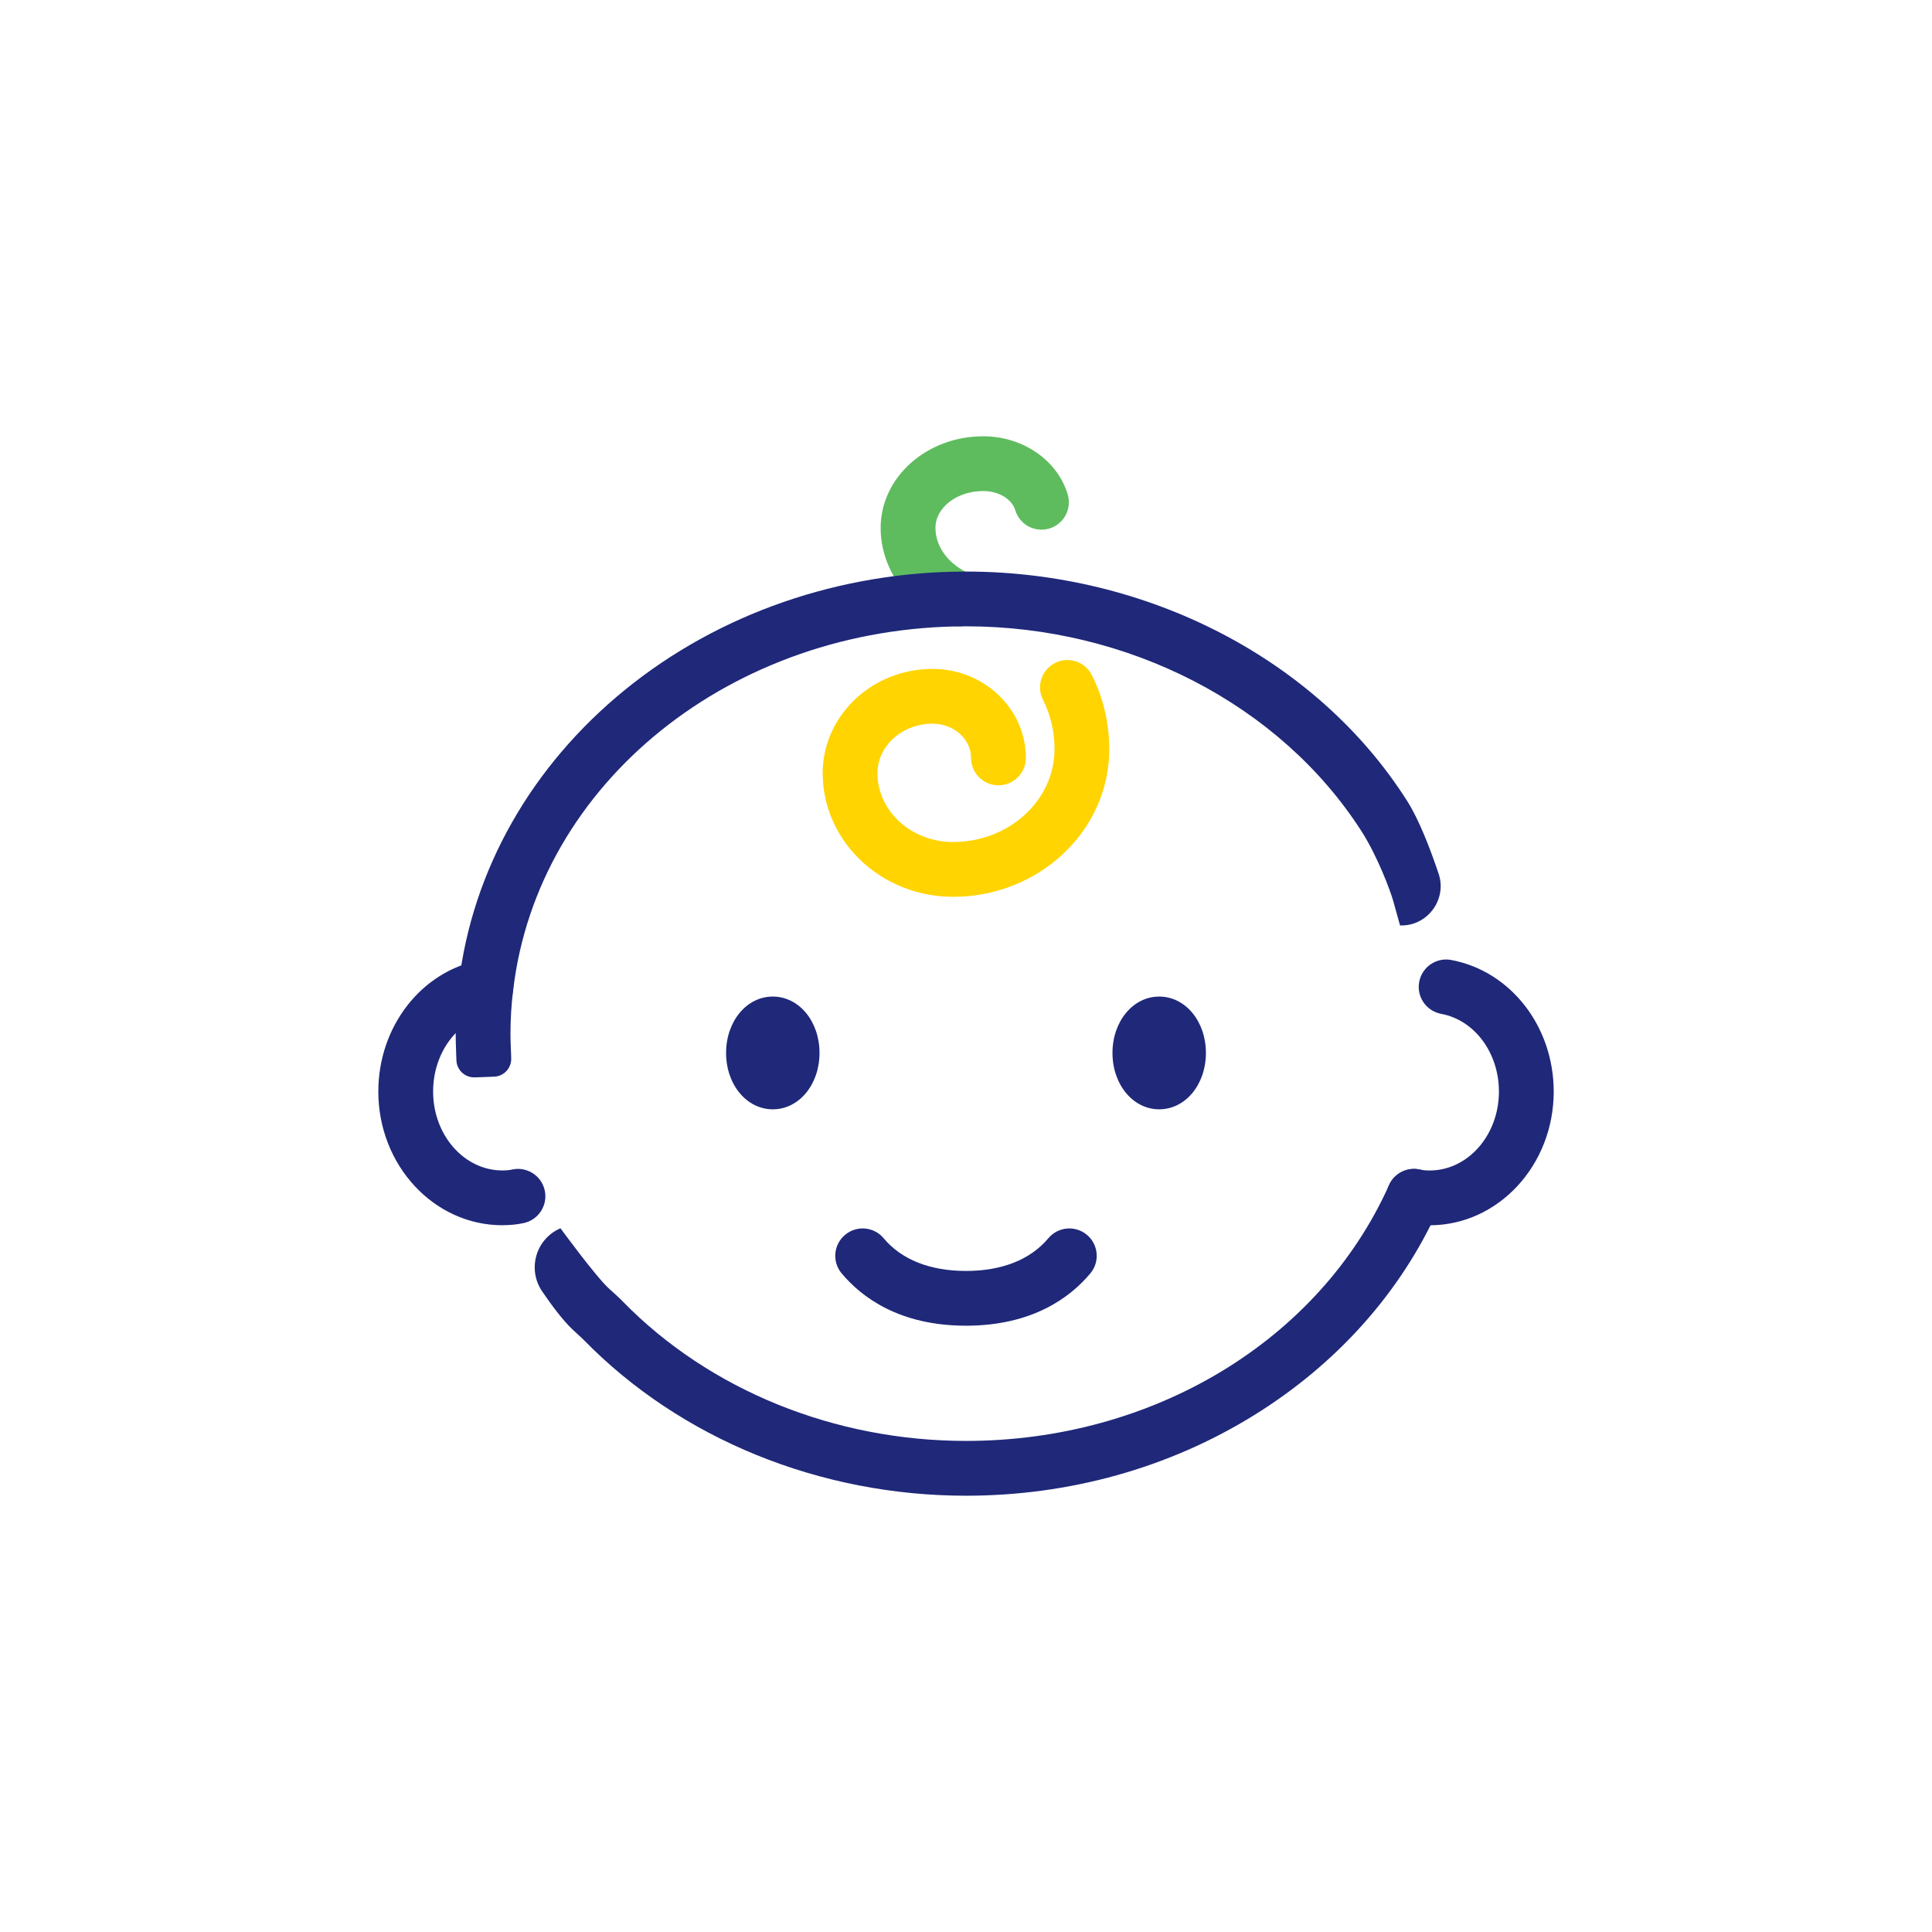
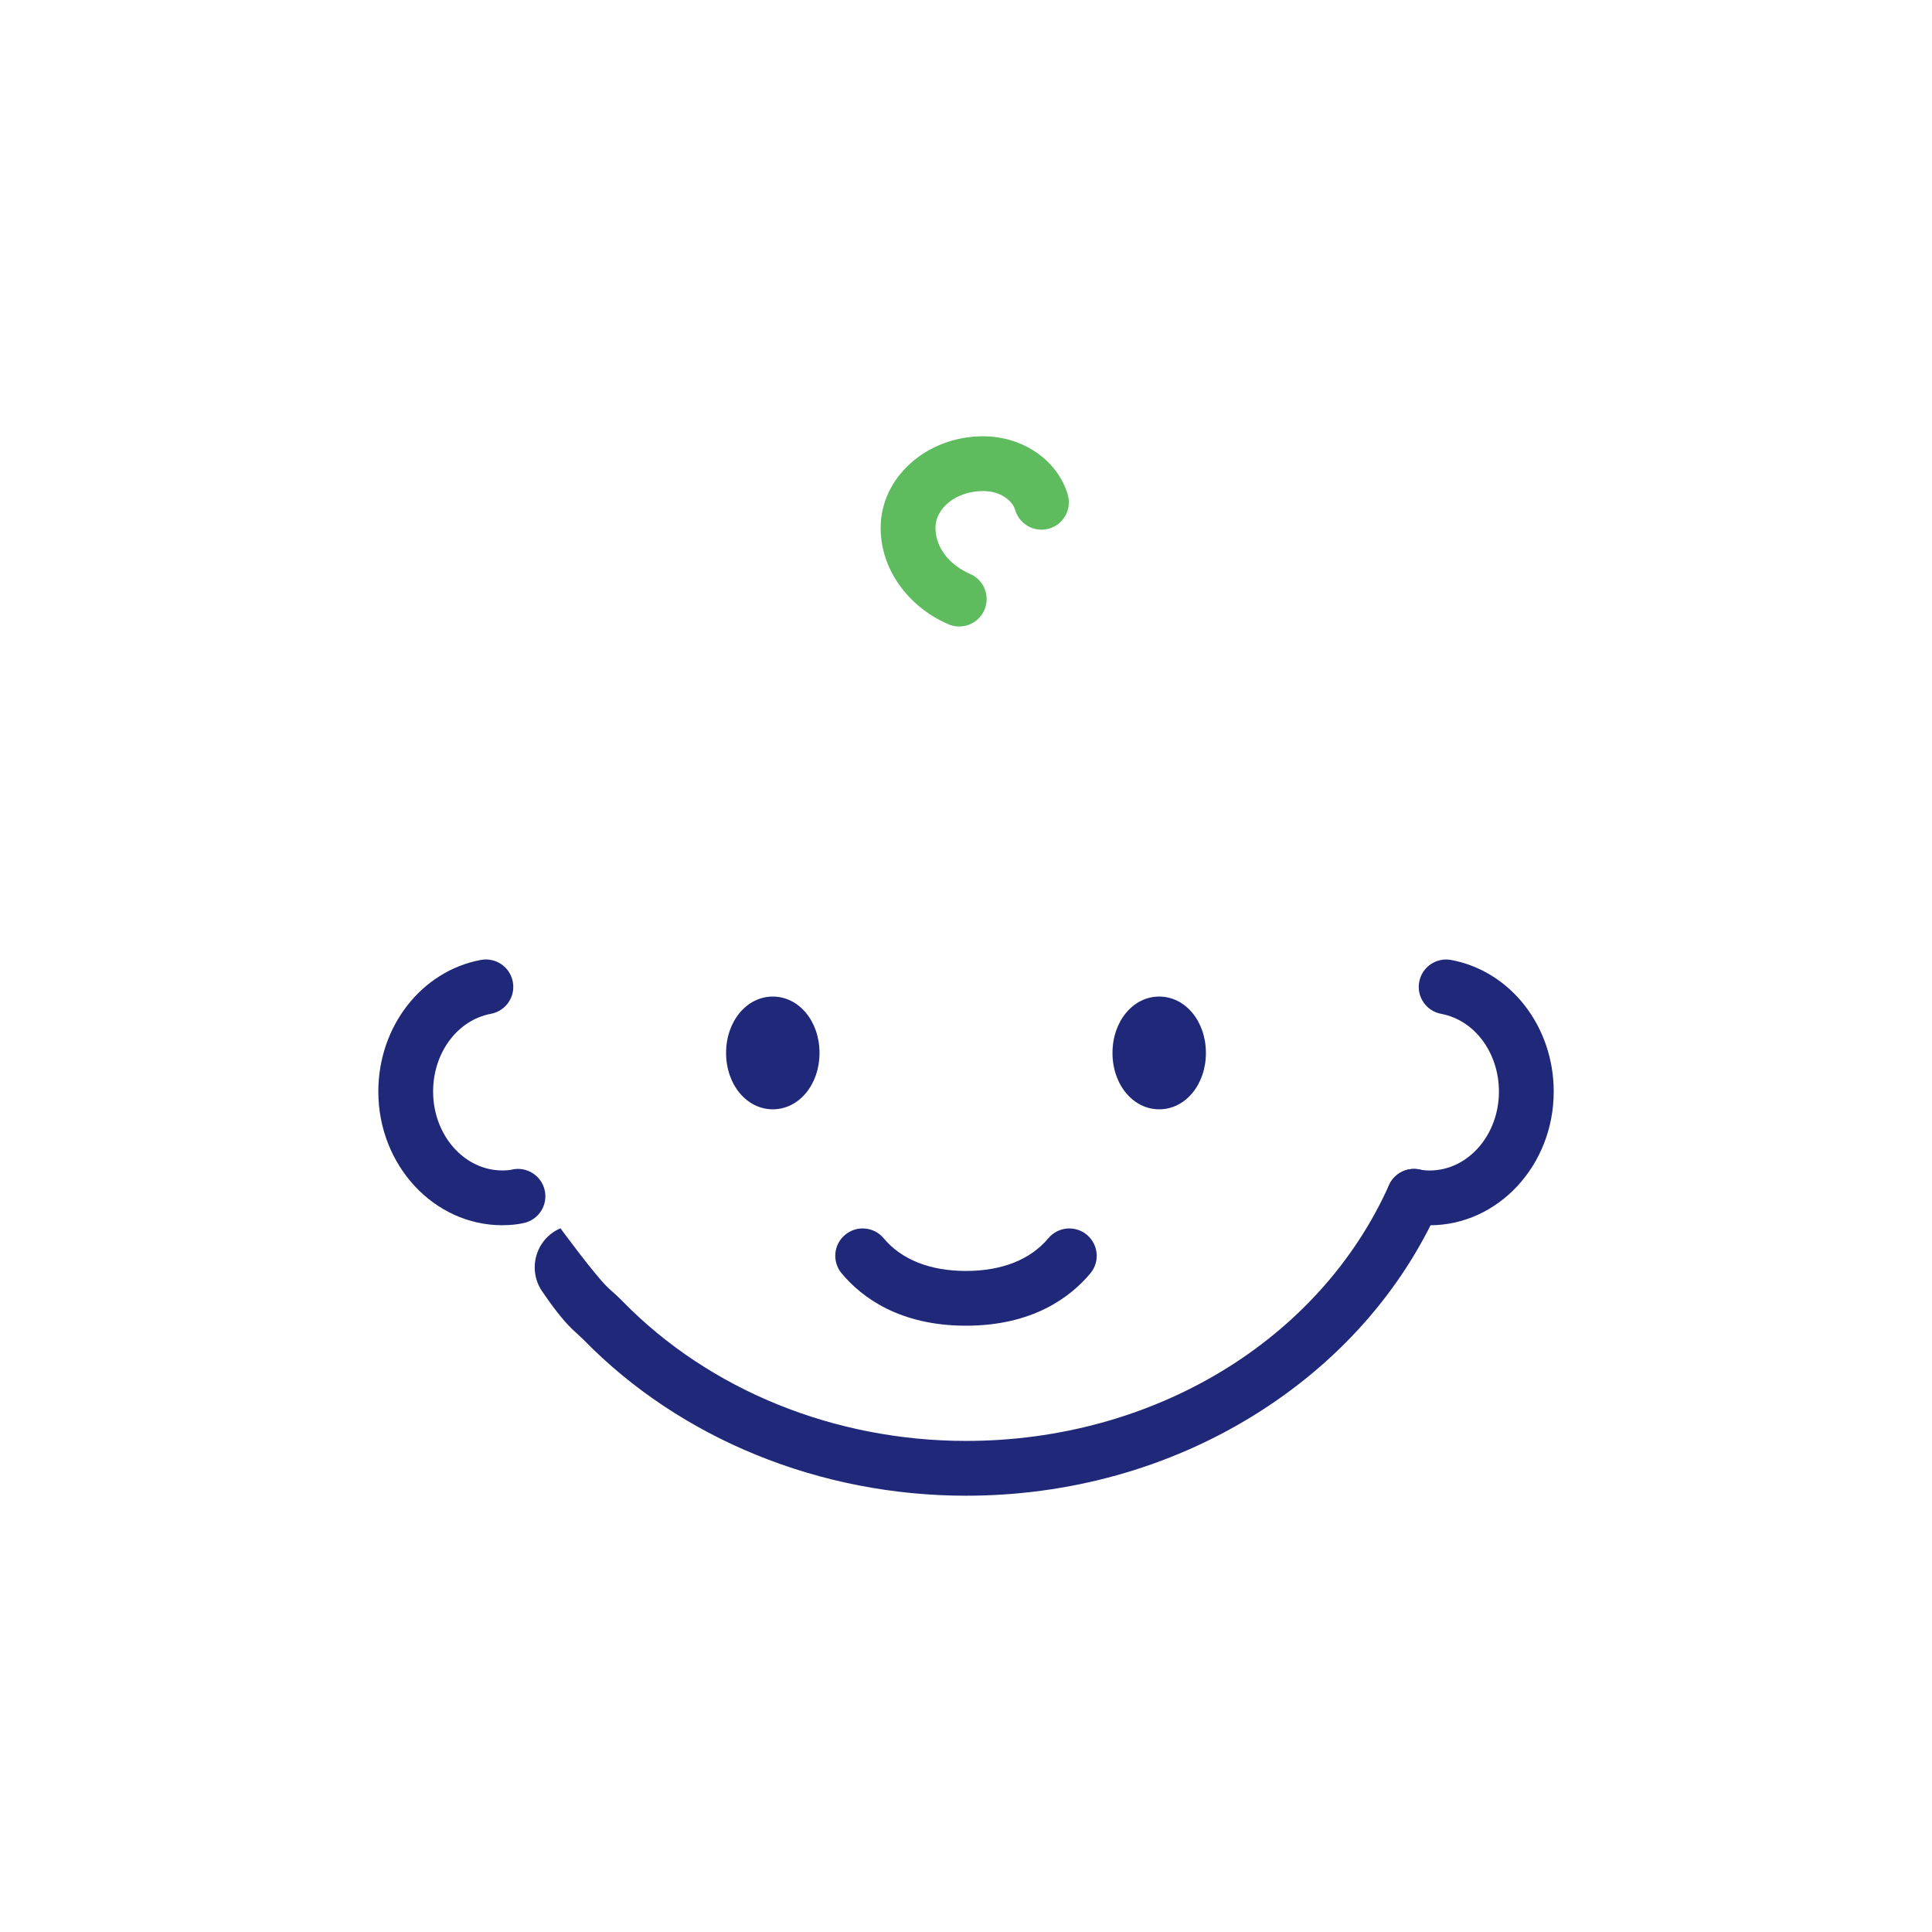
<svg xmlns="http://www.w3.org/2000/svg" id="ICONS" viewBox="0 0 500 500">
  <defs>
    <style>
      .cls-1 {
        fill: #ffd400;
      }

      .cls-2 {
        fill: #1f2879;
      }

      .cls-3 {
        fill: #5ebc5e;
      }
    </style>
  </defs>
  <path class="cls-3" d="M248.25,162.14c-.94,0-1.9-.19-2.82-.59-10.64-4.62-17.52-14.41-17.52-24.94,0-13.07,11.9-23.7,26.54-23.7,10.26,0,19.25,6.2,21.88,15.08,1.11,3.75-1.04,7.7-4.79,8.8-3.76,1.11-7.7-1.04-8.8-4.79-.72-2.45-3.8-4.92-8.28-4.92-6.82,0-12.36,4.27-12.36,9.53,0,4.96,3.44,9.53,8.98,11.93,3.59,1.56,5.24,5.73,3.68,9.32-1.16,2.67-3.77,4.27-6.5,4.27Z" />
-   <path class="cls-1" d="M246.65,232.09c-18.6,0-33.74-14.35-33.74-31.99,0-14.88,12.76-26.99,28.44-26.99,13.31,0,24.14,10.33,24.14,23.04,0,3.91-3.17,7.09-7.09,7.09s-7.09-3.17-7.09-7.09c0-4.89-4.47-8.86-9.96-8.86-7.86,0-14.26,5.75-14.26,12.81,0,9.82,8.78,17.81,19.56,17.81,14.48,0,26.26-10.77,26.26-24.01,0-4.57-1.01-8.88-2.99-12.8-1.76-3.49-.36-7.76,3.13-9.52,3.49-1.77,7.76-.36,9.52,3.13,2.95,5.84,4.51,12.48,4.51,19.2,0,21.06-18.14,38.19-40.44,38.19Z" />
-   <path class="cls-2" d="M122.88,278.82c-2.54.09-4.67-1.89-4.76-4.42l-.09-2.49c-.06-1.54-.1-2.94-.1-4.41,0-4.39.27-8.76.81-12.99,3.44-29.21,18.71-56.21,42.99-75.97,24.26-19.75,55.62-30.62,88.29-30.62,46.83,0,90.83,22.6,114.17,59.4,3.04,4.79,5.93,12.26,8.14,18.85s-2.92,13.6-10,13.33h0s-1.76-6.32-1.76-6.32c-.68-2.45-4.03-11.57-8.3-18.19-21-32.63-60.19-52.9-102.25-52.9-60.5,0-110.89,40.47-117.21,94.14-.47,3.7-.7,7.47-.7,11.27,0,1.23.04,2.49.1,3.89l.09,2.49c.09,2.54-1.89,4.67-4.42,4.76l-4.98.19Z" />
  <path class="cls-2" d="M250,387.09c-37.8,0-73.86-14.69-98.91-40.3-.81-.83-1.9-1.74-2.99-2.79-2.54-2.44-5.33-6.17-7.8-9.81-3.89-5.73-1.62-13.58,4.75-16.31h0s9.23,12.61,12.53,15.58c1.29,1.16,2.52,2.26,3.64,3.41,22.41,22.9,54.76,36.04,88.78,36.04,48.49,0,91.47-25.99,109.48-66.21h0c1.6-3.57,5.79-5.17,9.36-3.57l6.47,2.9-2.9,6.47c-9.79,21.86-26.38,40.47-47.97,53.82-21.97,13.59-47.72,20.77-74.45,20.77Z" />
  <path class="cls-2" d="M130,317.09c-17.69,0-32.09-15.52-32.09-34.59,0-16.87,11.16-31.2,26.54-34.07,3.85-.72,7.55,1.82,8.27,5.67.72,3.85-1.82,7.55-5.67,8.27-8.67,1.62-14.96,10.08-14.96,20.13,0,11.26,8.04,20.41,17.91,20.41,1.02,0,1.82-.07,2.46-.22,3.81-.88,7.62,1.5,8.5,5.31.88,3.81-1.5,7.62-5.31,8.5-1.7.39-3.54.58-5.64.58Z" />
  <path class="cls-2" d="M370,317.09c-2.1,0-3.95-.19-5.64-.58-3.81-.88-6.19-4.68-5.31-8.5.88-3.81,4.68-6.19,8.5-5.31.64.15,1.44.22,2.46.22,9.88,0,17.91-9.16,17.91-20.41,0-10.05-6.29-18.52-14.96-20.13-3.85-.72-6.39-4.42-5.67-8.27.72-3.85,4.41-6.39,8.27-5.67,15.38,2.87,26.54,17.19,26.54,34.07,0,19.07-14.39,34.59-32.09,34.59Z" />
  <path class="cls-2" d="M200,287.09c-6.78,0-12.09-6.41-12.09-14.59s5.31-14.59,12.09-14.59,12.09,6.41,12.09,14.59-5.31,14.59-12.09,14.59Z" />
  <path class="cls-2" d="M300,287.09c-6.78,0-12.09-6.41-12.09-14.59s5.31-14.59,12.09-14.59,12.09,6.41,12.09,14.59-5.31,14.59-12.09,14.59Z" />
  <path class="cls-2" d="M250,343.09c-17.23,0-27.01-7.36-32.18-13.54-2.51-3-2.12-7.47.89-9.98,3-2.51,7.47-2.12,9.98.89,4.63,5.54,12,8.46,21.31,8.46s16.67-2.93,21.31-8.46c2.51-3,6.98-3.4,9.98-.89,3,2.51,3.4,6.98.89,9.98-5.17,6.18-14.95,13.54-32.18,13.54Z" />
</svg>